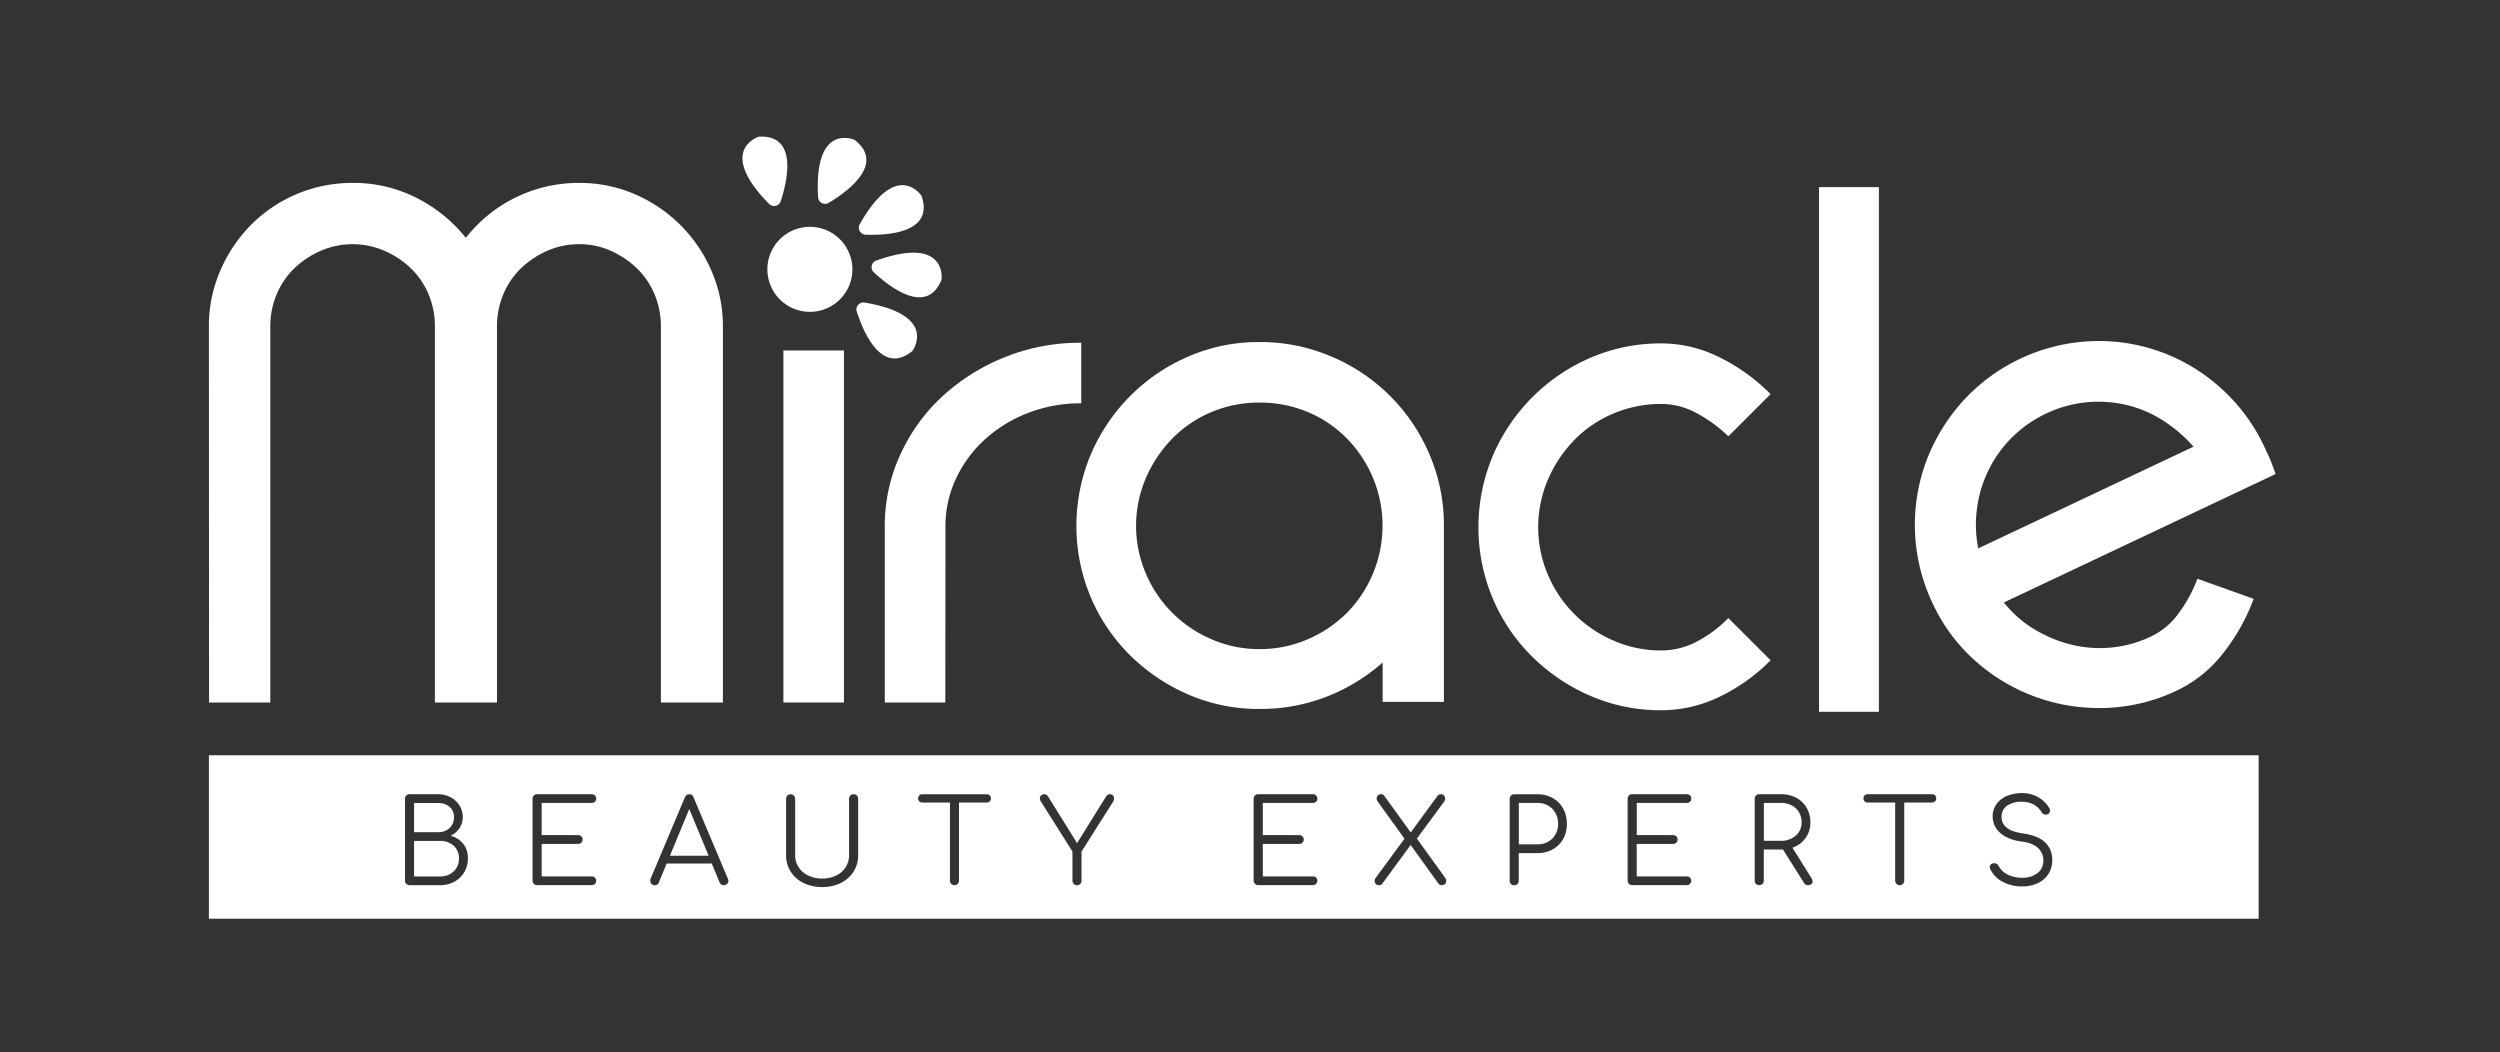
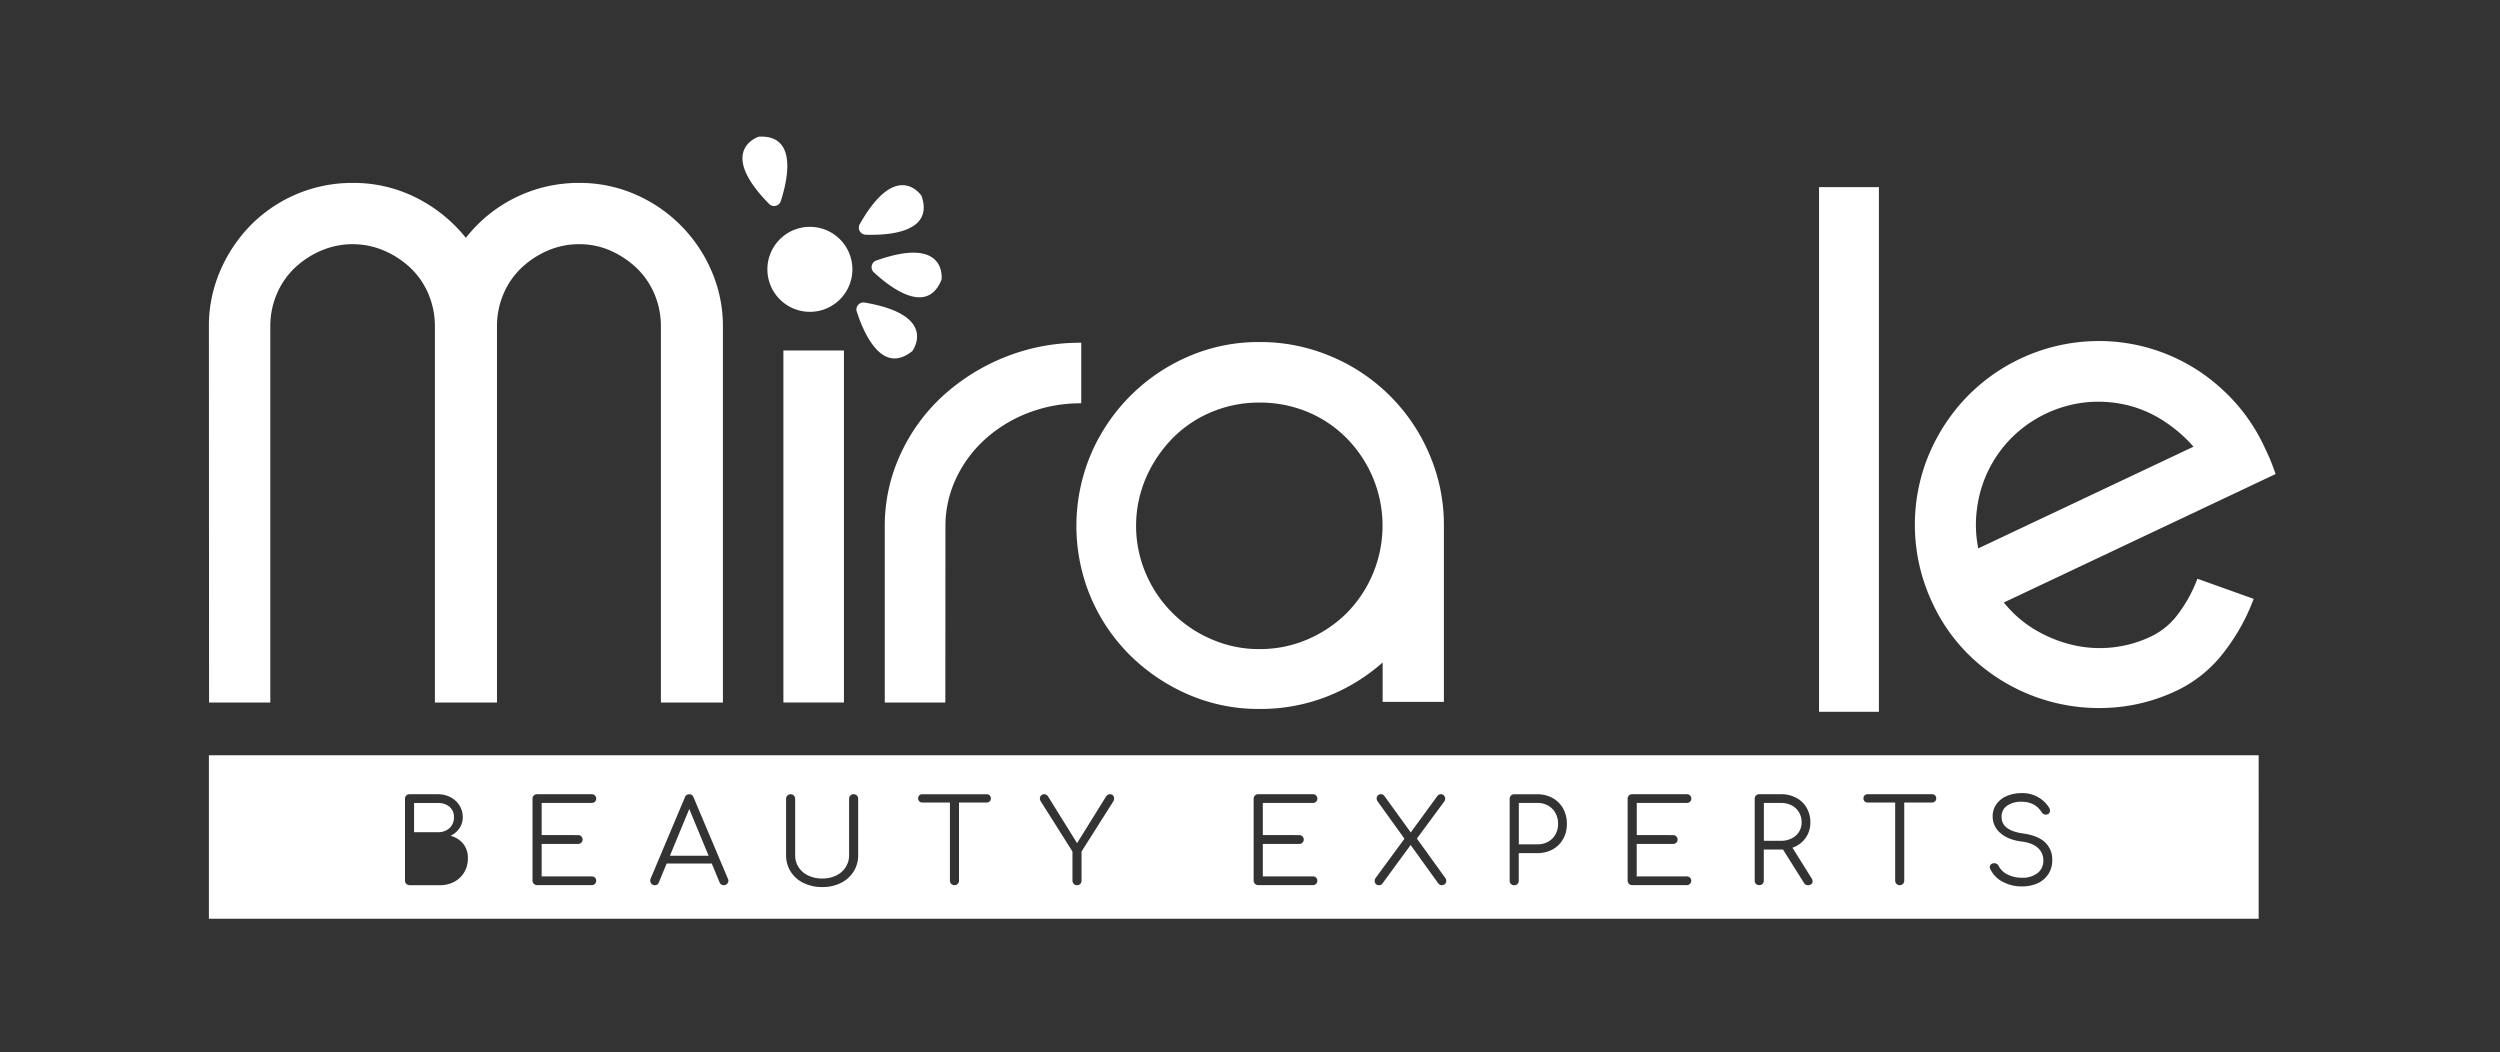
<svg xmlns="http://www.w3.org/2000/svg" id="Capa_1" data-name="Capa 1" viewBox="0 0 1200 504.99">
  <rect x="0" y="0" width="1200" height="504.99" fill="#333333" stroke="none" />
  <defs>
    <style>.cls-1{fill:#fff;}</style>
  </defs>
  <path class="cls-1" d="M409.15,129.28a20.4,20.4,0,1,1-20.41-20.4,20.41,20.41,0,0,1,20.41,20.4" />
  <path class="cls-1" d="M374.76,96.6c3.27-10.11,8.25-32-10.51-31,0,0-20.63,6.33,4.92,32.28a3.36,3.36,0,0,0,5.59-1.3" />
-   <path class="cls-1" d="M397.76,97.4c9.13-5.47,27.27-18.68,12.47-30.25,0,0-19.7-8.81-17.54,27.55a3.37,3.37,0,0,0,5.07,2.7" />
  <path class="cls-1" d="M415.46,112.66c10.62.36,33-.88,26.88-18.63,0,0-11.76-18.1-29.68,13.61a3.37,3.37,0,0,0,2.8,5" />
  <path class="cls-1" d="M419.42,130.69c7.79,7.23,25.56,21,32.52,3.51,0,0,2.95-21.37-31.35-9.13a3.36,3.36,0,0,0-1.17,5.62" />
  <path class="cls-1" d="M411.24,149.53c3.26,10.12,12.05,30.78,26.65,19,0,0,13-17.21-22.88-23.3a3.37,3.37,0,0,0-3.77,4.34" />
  <path class="cls-1" d="M100.27,156.74a66.4,66.4,0,0,1,5.41-26.69,71.42,71.42,0,0,1,14.7-22A68.45,68.45,0,0,1,169.21,87.8a66.83,66.83,0,0,1,30.59,7.1,72.09,72.09,0,0,1,23.82,19.26A68.6,68.6,0,0,1,278,87.8a66.65,66.65,0,0,1,26.7,5.41,70.12,70.12,0,0,1,36.83,36.84A66.57,66.57,0,0,1,347,156.74V337.21H317.23V156.74a39.39,39.39,0,0,0-3-15.37,37.42,37.42,0,0,0-8.45-12.51,43.76,43.76,0,0,0-12.5-8.44A36.47,36.47,0,0,0,278,117.21a37.66,37.66,0,0,0-15.38,3.21A43,43,0,0,0,250,128.86a37.27,37.27,0,0,0-8.45,12.51,39.39,39.39,0,0,0-3,15.37V337.21H208.75V156.74a39.39,39.39,0,0,0-3-15.37,37.42,37.42,0,0,0-8.45-12.51,43.12,43.12,0,0,0-12.67-8.44,38.45,38.45,0,0,0-30.76,0,43,43,0,0,0-12.67,8.44,37.42,37.42,0,0,0-8.45,12.51,39.57,39.57,0,0,0-3,15.37V337.21h-29.4Z" />
  <rect class="cls-1" x="376.03" y="168.23" width="29.06" height="168.97" />
  <path class="cls-1" d="M453.76,337.21H424.69V252.72a81.74,81.74,0,0,1,7.44-34.47A87,87,0,0,1,452.4,190.2a98.32,98.32,0,0,1,29.91-18.76A96.72,96.72,0,0,1,519,164.52v29.06a69.9,69.9,0,0,0-25.35,4.56,66.24,66.24,0,0,0-20.78,12.67,59.29,59.29,0,0,0-14,18.93,53.62,53.62,0,0,0-5.06,23Z" />
-   <path class="cls-1" d="M604.48,164.18A86.79,86.79,0,0,1,639,171.11a88.21,88.21,0,0,1,47.14,47,85.65,85.65,0,0,1,6.93,34.3v84.49h-29.4V318a89.78,89.78,0,0,1-26.86,16.39,87.49,87.49,0,0,1-32.28,5.91,84.42,84.42,0,0,1-34.13-6.93,91.13,91.13,0,0,1-27.88-18.75,87.34,87.34,0,0,1-18.93-27.88,88.49,88.49,0,0,1,0-68.61,89.19,89.19,0,0,1,46.81-47A84.42,84.42,0,0,1,604.48,164.18Zm0,29.06a58.54,58.54,0,0,0-23,4.56,57.06,57.06,0,0,0-18.76,12.68,62.69,62.69,0,0,0-12.67,18.92,58.21,58.21,0,0,0,0,46,59.53,59.53,0,0,0,31.43,31.42,56.62,56.62,0,0,0,23,4.74,57.47,57.47,0,0,0,23.32-4.74,60.29,60.29,0,0,0,18.75-12.67,59.77,59.77,0,0,0,12.51-64.72,60.12,60.12,0,0,0-12.51-18.92A56.92,56.92,0,0,0,627.8,197.8,59.43,59.43,0,0,0,604.48,193.24Z" />
-   <path class="cls-1" d="M797.5,340.92A84.59,84.59,0,0,1,763.37,334a91.16,91.16,0,0,1-27.88-18.76,87.12,87.12,0,0,1-18.93-27.88,88.47,88.47,0,0,1,0-68.6,89.25,89.25,0,0,1,46.81-47,84.59,84.59,0,0,1,34.13-6.92,62.48,62.48,0,0,1,27.71,6.59,91.18,91.18,0,0,1,24.67,17.74l-20.27,20.27a68.45,68.45,0,0,0-15.55-11.32,35.53,35.53,0,0,0-16.56-4.22,58.54,58.54,0,0,0-23,4.56,56.89,56.89,0,0,0-18.75,12.67,62.58,62.58,0,0,0-12.68,18.93,58.19,58.19,0,0,0,0,46,59.59,59.59,0,0,0,31.43,31.43,56.61,56.61,0,0,0,23,4.73,36.67,36.67,0,0,0,16.56-4.05,60.53,60.53,0,0,0,15.55-11.49l20.27,20.27a88.28,88.28,0,0,1-24.67,17.58A64.07,64.07,0,0,1,797.5,340.92Z" />
+   <path class="cls-1" d="M604.48,164.18A86.79,86.79,0,0,1,639,171.11a88.21,88.21,0,0,1,47.14,47,85.65,85.65,0,0,1,6.93,34.3v84.49h-29.4V318a89.78,89.78,0,0,1-26.86,16.39,87.49,87.49,0,0,1-32.28,5.91,84.42,84.42,0,0,1-34.13-6.93,91.13,91.13,0,0,1-27.88-18.75,87.34,87.34,0,0,1-18.93-27.88,88.49,88.49,0,0,1,0-68.61,89.19,89.19,0,0,1,46.81-47A84.42,84.42,0,0,1,604.48,164.18Zm0,29.06a58.54,58.54,0,0,0-23,4.56,57.06,57.06,0,0,0-18.76,12.68,62.69,62.69,0,0,0-12.67,18.92,58.21,58.21,0,0,0,0,46,59.53,59.53,0,0,0,31.43,31.42,56.62,56.62,0,0,0,23,4.74,57.47,57.47,0,0,0,23.32-4.74,60.29,60.29,0,0,0,18.75-12.67,59.77,59.77,0,0,0,12.51-64.72,60.12,60.12,0,0,0-12.51-18.92A56.92,56.92,0,0,0,627.8,197.8,59.43,59.43,0,0,0,604.48,193.24" />
  <rect class="cls-1" x="873.14" y="89.83" width="28.73" height="251.83" />
  <path class="cls-1" d="M1045,331.41a85.68,85.68,0,0,1-34,8.39,89.14,89.14,0,0,1-62.47-22.24,84.32,84.32,0,0,1-20.85-27.9,87.8,87.8,0,0,1-3.34-67.57,90.57,90.57,0,0,1,17.34-29,88.35,88.35,0,0,1,62-29.31,87,87,0,0,1,62.17,22.38,87,87,0,0,1,21,28.21L1089,219c.77,1.64,1.86,4.48,3.29,8.54L961.84,289.2a55.44,55.44,0,0,0,14.68,12.88,64.26,64.26,0,0,0,17.68,7.34,57.09,57.09,0,0,0,38.48-4,34.69,34.69,0,0,0,12.86-10.76,68.05,68.05,0,0,0,9.22-16.87l27,9.66A96.32,96.32,0,0,1,1067,313.68,61.58,61.58,0,0,1,1045,331.41Zm7.88-117a68.58,68.58,0,0,0-14.76-12.65,57,57,0,0,0-17.53-7.41,59.55,59.55,0,0,0-19.09-1.26A59.6,59.6,0,0,0,965.71,210,58.63,58.63,0,0,0,949,243.87a57.66,57.66,0,0,0,.56,19.36Z" />
  <path class="cls-1" d="M863.51,399.29a8.46,8.46,0,0,0,1.26-4.59,9.2,9.2,0,0,0-1.26-4.8,8.61,8.61,0,0,0-3.49-3.3,10.71,10.71,0,0,0-5.09-1.18h-8.27v18.17h8.27a11,11,0,0,0,5.06-1.15A8.62,8.62,0,0,0,863.51,399.29Z" />
  <path class="cls-1" d="M743.13,386.71a10,10,0,0,0-5.09-1.29h-9v19.85h9a10.19,10.19,0,0,0,5.09-1.26,8.94,8.94,0,0,0,3.49-3.49,10.19,10.19,0,0,0,1.26-5.09,10.45,10.45,0,0,0-1.26-5.17A9.09,9.09,0,0,0,743.13,386.71Z" />
  <polygon class="cls-1" points="321.57 410.75 340.13 410.75 330.85 388.33 321.57 410.75" />
  <path class="cls-1" d="M100.27,362.54V441h983.89V362.54Zm122.58,56.12a12.18,12.18,0,0,1-4.78,4.58,14.37,14.37,0,0,1-7,1.65H196.86a2.63,2.63,0,0,1-1.79-.59,2,2,0,0,1-.67-1.59v-39.3a2.1,2.1,0,0,1,2.18-2.18h13.58a12.74,12.74,0,0,1,6.07,1.43,11.12,11.12,0,0,1,4.3,3.94,10.33,10.33,0,0,1,1.6,5.64,9.24,9.24,0,0,1-1.6,5.31,10.6,10.6,0,0,1-4.27,3.64,11.48,11.48,0,0,1,6.09,3.83,10.7,10.7,0,0,1,2.23,7A12.87,12.87,0,0,1,222.85,418.66Zm54.62-17.81a2.12,2.12,0,0,1,1.56.62,2.11,2.11,0,0,1,0,3,2.12,2.12,0,0,1-1.53.61H260v15.6h24a2.17,2.17,0,0,1,1.56.58,2,2,0,0,1,.62,1.49,2,2,0,0,1-.62,1.5,2.08,2.08,0,0,1-1.56.62H257.79a2.19,2.19,0,0,1-2.18-2.18v-39.3a2.06,2.06,0,0,1,.64-1.56,2.15,2.15,0,0,1,1.54-.62H284a2.12,2.12,0,0,1,1.56.62,2,2,0,0,1,.62,1.5,2,2,0,0,1-.62,1.49,2.17,2.17,0,0,1-1.56.58H260v15.43ZM349,424.25a2.07,2.07,0,0,1-1.53.64,2.12,2.12,0,0,1-2.07-1.34l-3.75-9.06H320l-3.75,9.06a1.9,1.9,0,0,1-2,1.34,2,2,0,0,1-1.54-.64,2.2,2.2,0,0,1-.58-1.54,2.45,2.45,0,0,1,.16-.95l16.44-39a2.16,2.16,0,0,1,2.12-1.51,2.06,2.06,0,0,1,2.07,1.51l16.49,39.08a1.73,1.73,0,0,1,.23.89A2.1,2.1,0,0,1,349,424.25Zm62.92-13.78a14.52,14.52,0,0,1-2.21,7.91,15,15,0,0,1-6.12,5.45,19.66,19.66,0,0,1-8.89,1.95,20.17,20.17,0,0,1-9-1.95,15,15,0,0,1-6.17-5.45,14.44,14.44,0,0,1-2.21-7.91V383.41a2.18,2.18,0,1,1,4.36,0v27.06a10.37,10.37,0,0,0,1.65,5.78,11,11,0,0,0,4.61,4,15.4,15.4,0,0,0,6.76,1.43,15,15,0,0,0,6.66-1.43,11.15,11.15,0,0,0,4.55-4,10.37,10.37,0,0,0,1.65-5.78V383.41a2.08,2.08,0,0,1,.62-1.56,2.1,2.1,0,0,1,1.56-.62,2.14,2.14,0,0,1,1.57.62,2.11,2.11,0,0,1,.61,1.56Zm63.17-25.83a2,2,0,0,1-1.45.56H460.32v37.51a2.14,2.14,0,0,1-.61,1.54,2.07,2.07,0,0,1-1.57.64,2.11,2.11,0,0,1-1.54-.64,2.13,2.13,0,0,1-.64-1.54V385.2H442.71a2,2,0,0,1-1.45-.56,1.91,1.91,0,0,1-.56-1.4,1.92,1.92,0,0,1,2-2h30.92a1.92,1.92,0,0,1,2,2A1.91,1.91,0,0,1,475.08,384.64Zm59.31,0-15.26,24.09v14a2.14,2.14,0,0,1-.61,1.54,2.2,2.2,0,0,1-3.75-1.54v-14l-15.21-24.09a2.72,2.72,0,0,1-.44-1.4,1.88,1.88,0,0,1,.61-1.42,2.12,2.12,0,0,1,1.51-.59,2,2,0,0,1,1,.25,2.82,2.82,0,0,1,.81.81L517,404.71l13.86-22.31a3.55,3.55,0,0,1,.89-.89,2.07,2.07,0,0,1,1.12-.28,1.76,1.76,0,0,1,1.37.59,2,2,0,0,1,.53,1.42A2.57,2.57,0,0,1,534.39,384.64Zm89.22,16.21a2.14,2.14,0,0,1,1.57.62,2.14,2.14,0,0,1,0,3,2.14,2.14,0,0,1-1.54.61h-17.5v15.6h24a2.18,2.18,0,0,1,1.57.58,2,2,0,0,1,.61,1.49,2,2,0,0,1-.61,1.5,2.09,2.09,0,0,1-1.57.62H603.93a2.07,2.07,0,0,1-1.53-.64,2.1,2.1,0,0,1-.65-1.54v-39.3a2.07,2.07,0,0,1,.65-1.56,2.13,2.13,0,0,1,1.53-.62h26.22a2.12,2.12,0,0,1,1.57.62,2,2,0,0,1,.61,1.5,2,2,0,0,1-.61,1.49,2.18,2.18,0,0,1-1.57.58h-24v15.43Zm70,23.42a2.18,2.18,0,0,1-3.19-.16L677.11,405.6l-13.64,18.62a1.92,1.92,0,0,1-1.57.67,2,2,0,0,1-1.51-.59,2,2,0,0,1-.55-1.42,2.43,2.43,0,0,1,.5-1.51l13.81-18.79-12.92-17.94a2.55,2.55,0,0,1-.44-1.34,2,2,0,0,1,.56-1.45,1.86,1.86,0,0,1,1.45-.62,1.92,1.92,0,0,1,1.67.78l12.69,17.56L690,382a2,2,0,0,1,1.68-.78,1.81,1.81,0,0,1,1.45.64,2.28,2.28,0,0,1,.17,2.77l-13.19,17.89,13.58,18.84a2.28,2.28,0,0,1,.51,1.4A2.16,2.16,0,0,1,693.66,424.27Zm56.68-21.57a12.71,12.71,0,0,1-5,5,14.81,14.81,0,0,1-7.3,1.79h-9v13.25a2.1,2.1,0,0,1-2.18,2.18,2.08,2.08,0,0,1-1.56-.62,2.12,2.12,0,0,1-.62-1.56v-39.3a2.12,2.12,0,0,1,2.18-2.18H738a14.62,14.62,0,0,1,7.3,1.82,12.86,12.86,0,0,1,5,5,14.87,14.87,0,0,1,1.79,7.35A14.64,14.64,0,0,1,750.34,402.7Zm52.77-1.85a2.12,2.12,0,0,1,1.57.62,2.14,2.14,0,0,1,0,3,2.14,2.14,0,0,1-1.54.61H785.62v15.6h24a2.18,2.18,0,0,1,1.57.58,2,2,0,0,1,.61,1.49,2,2,0,0,1-.61,1.5,2.09,2.09,0,0,1-1.57.62H783.43a2.19,2.19,0,0,1-2.17-2.18v-39.3a2.06,2.06,0,0,1,.64-1.56,2.15,2.15,0,0,1,1.53-.62h26.22a2.12,2.12,0,0,1,1.57.62,2,2,0,0,1,.61,1.5,2,2,0,0,1-.61,1.49,2.18,2.18,0,0,1-1.57.58h-24v15.43Zm66.36,23.54a2.54,2.54,0,0,1-1.63.5,2,2,0,0,1-1.11-.28,2.47,2.47,0,0,1-.79-.84l-10.06-16h-9.22v14.93a2.12,2.12,0,0,1-.62,1.56,2.29,2.29,0,0,1-3.13,0,2.11,2.11,0,0,1-.61-1.56v-39.3a2.1,2.1,0,0,1,2.18-2.18h10.45a15.16,15.16,0,0,1,7.27,1.71,12.55,12.55,0,0,1,5,4.77,13.49,13.49,0,0,1,1.82,7,12.54,12.54,0,0,1-8.61,12.19l9.17,14.65a3.05,3.05,0,0,1,.5,1.51A1.66,1.66,0,0,1,869.47,424.39Zm59.36-39.75a2,2,0,0,1-1.45.56h-13.3v37.51a2.15,2.15,0,0,1-.62,1.54,2.06,2.06,0,0,1-1.56.64,2.19,2.19,0,0,1-2.18-2.18V385.2H896.47a2,2,0,0,1-1.46-.56,1.9,1.9,0,0,1-.55-1.4,2,2,0,0,1,.55-1.45,2,2,0,0,1,1.46-.56h30.91a2,2,0,0,1,1.45.56,1.94,1.94,0,0,1,.56,1.45A1.87,1.87,0,0,1,928.83,384.64Zm54.34,35A11.93,11.93,0,0,1,978,424a17.93,17.93,0,0,1-7.37,1.48,19.17,19.17,0,0,1-9.42-2.27,13.3,13.3,0,0,1-5.9-6.12,1.76,1.76,0,0,1-.23-.89,1.73,1.73,0,0,1,.59-1.32,2.3,2.3,0,0,1,1.6-.53,2.28,2.28,0,0,1,1.25.37,2.16,2.16,0,0,1,.87,1,9.42,9.42,0,0,0,4.27,4.06,15.13,15.13,0,0,0,7,1.53A11.49,11.49,0,0,0,978,419.1a7.4,7.4,0,0,0,2.8-6.17,7.77,7.77,0,0,0-2.6-5.93c-1.73-1.6-4.33-2.63-7.8-3.07q-6.48-.8-10.2-4.06a10.27,10.27,0,0,1-3.72-8,9.93,9.93,0,0,1,1.82-5.9,11.69,11.69,0,0,1,5-3.91,18.49,18.49,0,0,1,7.3-1.37,15,15,0,0,1,7.76,2,14.66,14.66,0,0,1,5.26,5.08,2.5,2.5,0,0,1,.39,1.35,1.9,1.9,0,0,1-1,1.67,2.31,2.31,0,0,1-2.16-.08,2.39,2.39,0,0,1-.86-.87q-3.13-4.92-9.45-5a12,12,0,0,0-7.16,1.9,6.29,6.29,0,0,0-2.62,5.42q0,6.54,10.56,7.94,6.93,1,10.34,4.25a11.22,11.22,0,0,1,3.41,8.55A11.87,11.87,0,0,1,983.17,419.63Z" />
  <path class="cls-1" d="M215.72,397.53a6.74,6.74,0,0,0,2.16-5.29,6.2,6.2,0,0,0-2.13-5,8.39,8.39,0,0,0-5.59-1.79h-11.4v14h11.4A8,8,0,0,0,215.72,397.53Z" />
-   <path class="cls-1" d="M217.74,405.91a9.61,9.61,0,0,0-6.63-2.26H198.76V420.7h12.35a9.31,9.31,0,0,0,6.63-2.38,8.28,8.28,0,0,0,2.54-6.34A7.74,7.74,0,0,0,217.74,405.91Z" />
</svg>